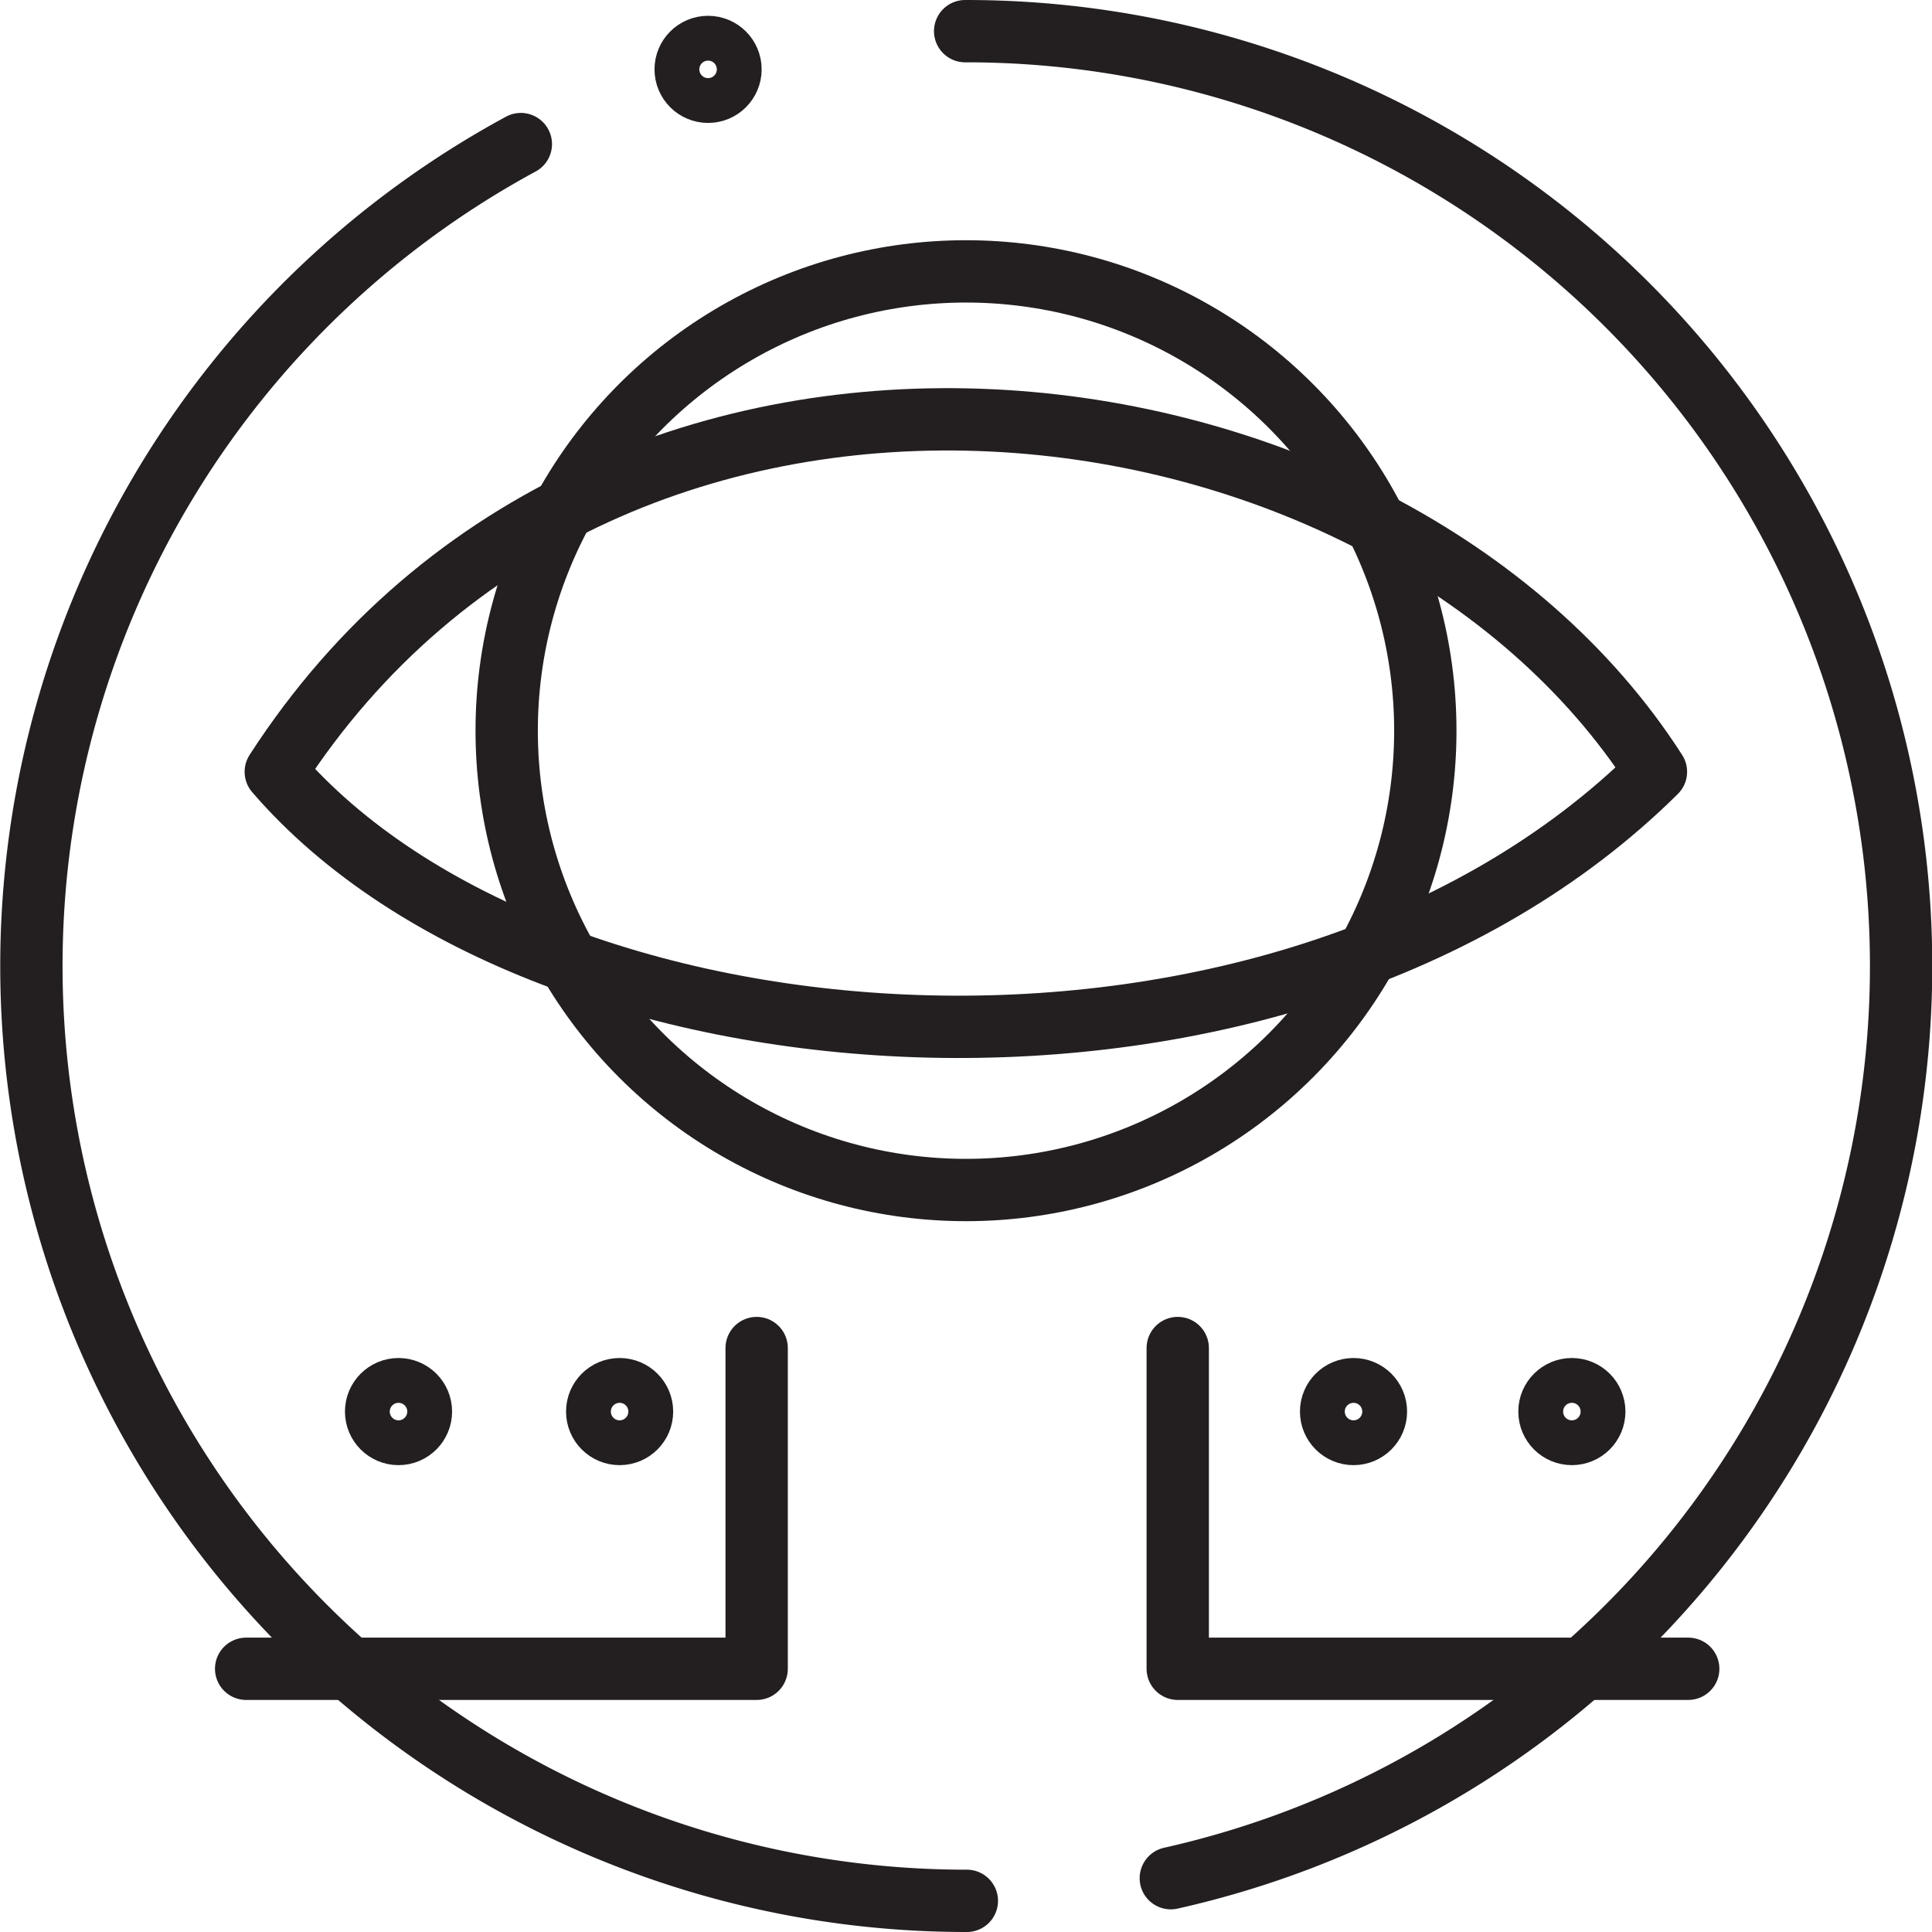
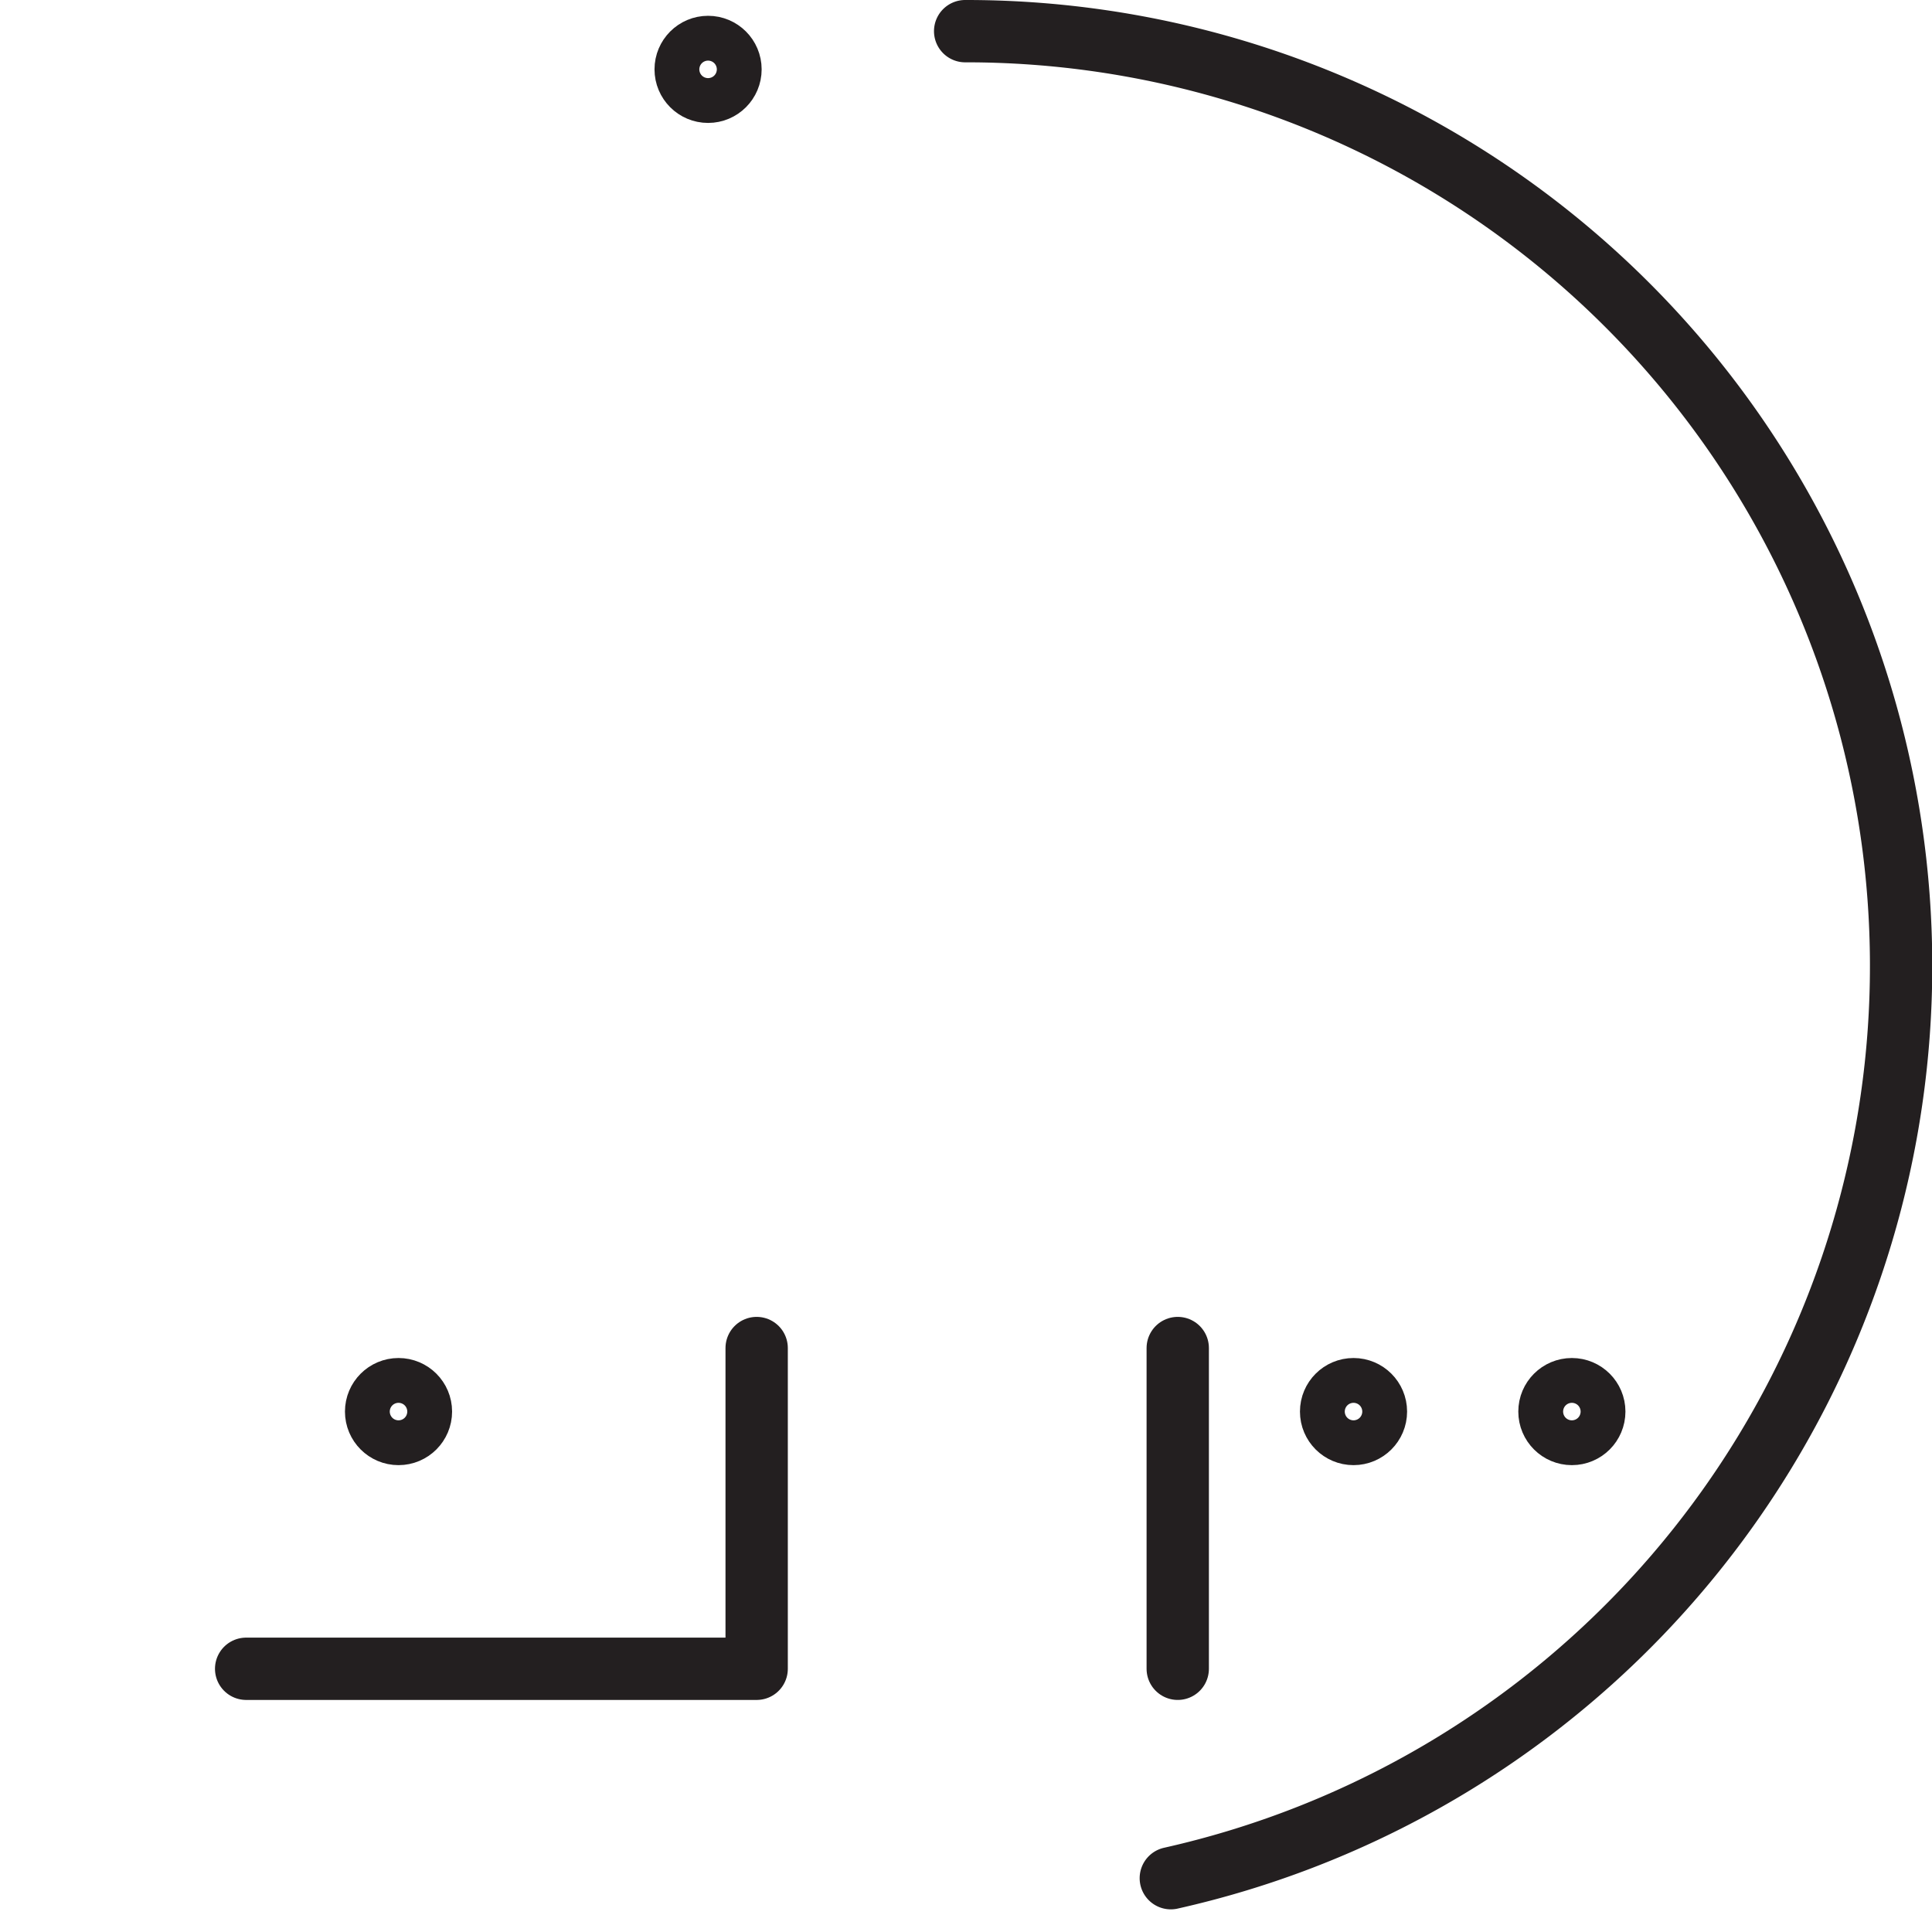
<svg xmlns="http://www.w3.org/2000/svg" width="62" height="62" viewBox="0 0 62 62">
  <g id="Group_210" data-name="Group 210" transform="translate(0.653 0.648)">
    <g id="Group_212" data-name="Group 212" transform="translate(0.347 0.352)">
      <path id="Path_403" data-name="Path 403" d="M101.155,1.155a30,30,0,0,1,6.6,59.273" transform="translate(-71.182 -1.155)" fill="none" stroke="#231f20" stroke-linecap="round" stroke-linejoin="round" stroke-width="2" />
-       <path id="Path_404" data-name="Path 404" d="M31.182,69.6A30,30,0,0,1,16.869,13.224" transform="translate(-1.155 -9.6)" fill="none" stroke="#231f20" stroke-linecap="round" stroke-linejoin="round" stroke-width="2" />
-       <circle id="Ellipse_54" data-name="Ellipse 54" cx="14.74" cy="14.74" r="14.74" transform="translate(15.26 7.709)" fill="none" stroke="#231f20" stroke-linecap="round" stroke-linejoin="round" stroke-width="2" />
-       <path id="Path_405" data-name="Path 405" d="M71.6,54.005c-11.82,11.716-35.62,10.079-44.291,0C38.084,37.317,63.022,40.619,71.6,54.005Z" transform="translate(-19.459 -30.237)" fill="none" stroke="#231f20" stroke-linecap="round" stroke-linejoin="round" stroke-width="2" />
      <path id="Path_406" data-name="Path 406" d="M40.513,142.074v10.293H24.13" transform="translate(-17.231 -99.814)" fill="none" stroke="#231f20" stroke-linecap="round" stroke-linejoin="round" stroke-width="2" />
-       <path id="Path_407" data-name="Path 407" d="M123.875,142.074v10.293h16.382" transform="translate(-87.08 -99.814)" fill="none" stroke="#231f20" stroke-linecap="round" stroke-linejoin="round" stroke-width="2" />
+       <path id="Path_407" data-name="Path 407" d="M123.875,142.074v10.293" transform="translate(-87.08 -99.814)" fill="none" stroke="#231f20" stroke-linecap="round" stroke-linejoin="round" stroke-width="2" />
      <circle id="Ellipse_55" data-name="Ellipse 55" cx="0.719" cy="0.719" r="0.719" transform="translate(41.717 43.58)" fill="none" stroke="#231f20" stroke-linecap="round" stroke-linejoin="round" stroke-width="2" />
-       <circle id="Ellipse_56" data-name="Ellipse 56" cx="0.719" cy="0.719" r="0.719" transform="translate(18.165 43.58)" fill="none" stroke="#231f20" stroke-linecap="round" stroke-linejoin="round" stroke-width="2" />
      <circle id="Ellipse_57" data-name="Ellipse 57" cx="0.719" cy="0.719" r="0.719" transform="translate(21.004 0.507)" fill="none" stroke="#231f20" stroke-linecap="round" stroke-linejoin="round" stroke-width="2" />
      <circle id="Ellipse_58" data-name="Ellipse 58" cx="0.719" cy="0.719" r="0.719" transform="translate(11.07 43.58)" fill="none" stroke="#231f20" stroke-linecap="round" stroke-linejoin="round" stroke-width="2" />
      <circle id="Ellipse_59" data-name="Ellipse 59" cx="0.719" cy="0.719" r="0.719" transform="translate(48.724 43.58)" fill="none" stroke="#231f20" stroke-linecap="round" stroke-linejoin="round" stroke-width="2" />
    </g>
  </g>
</svg>